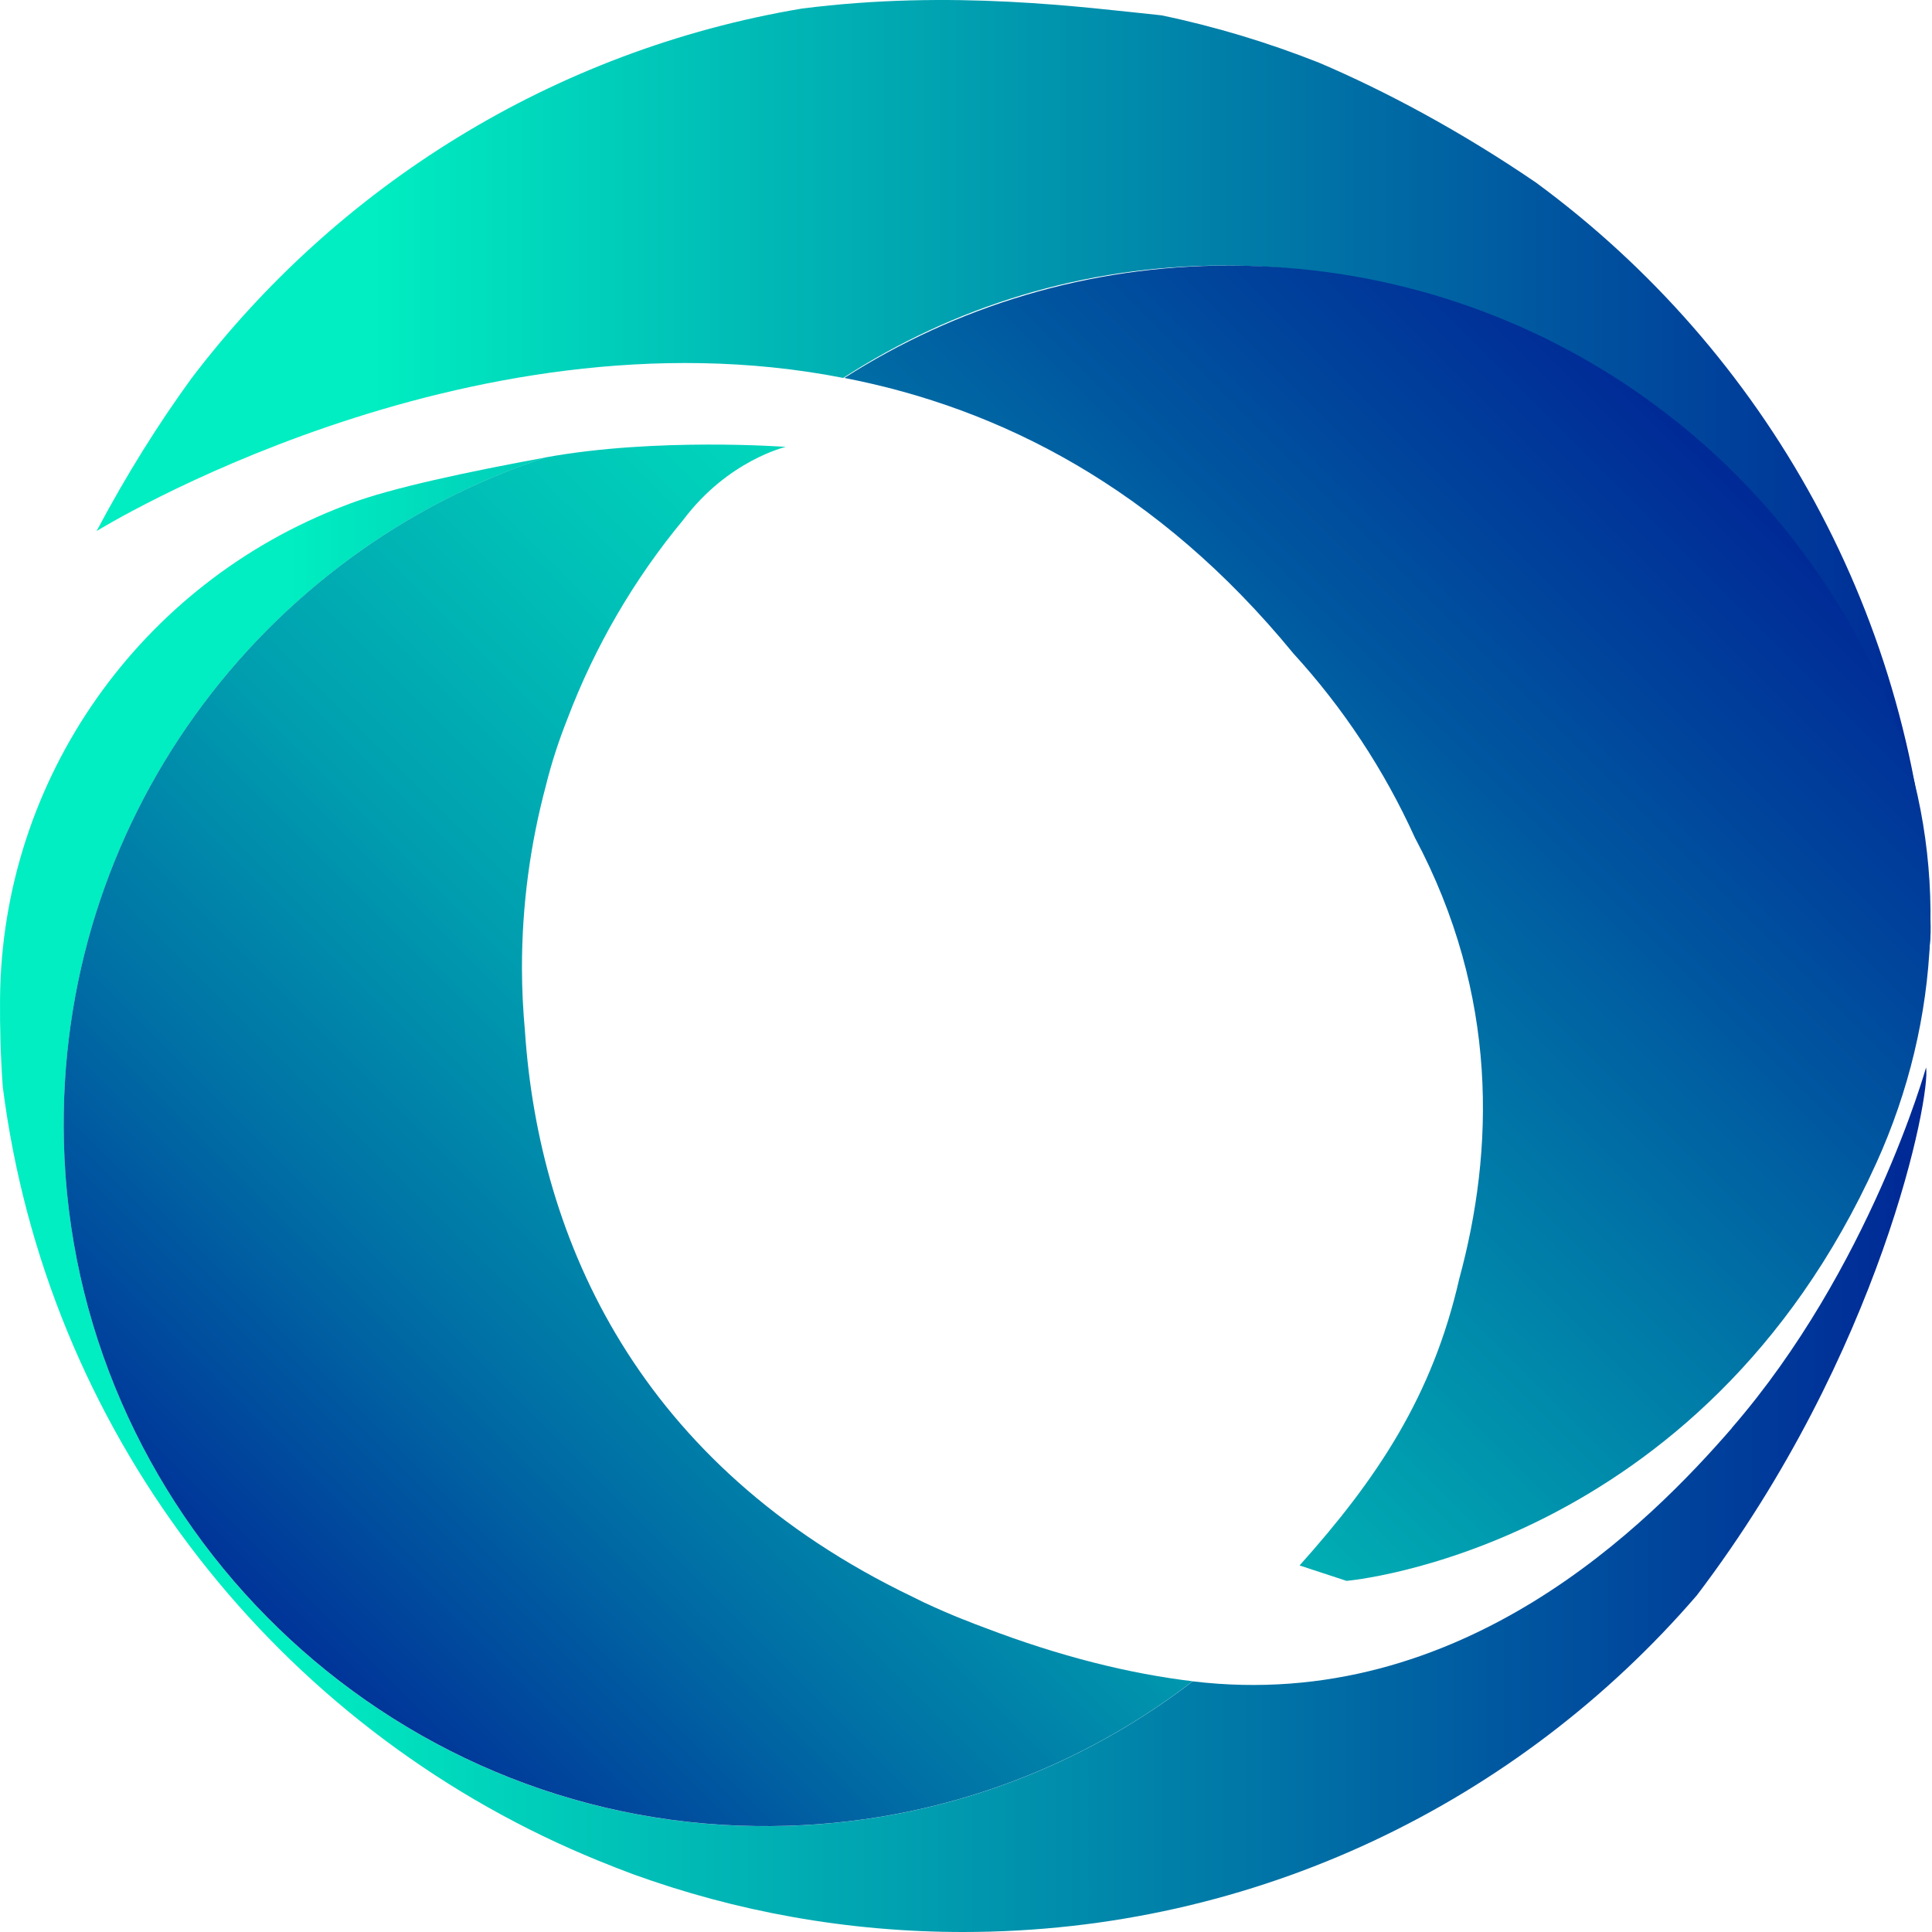
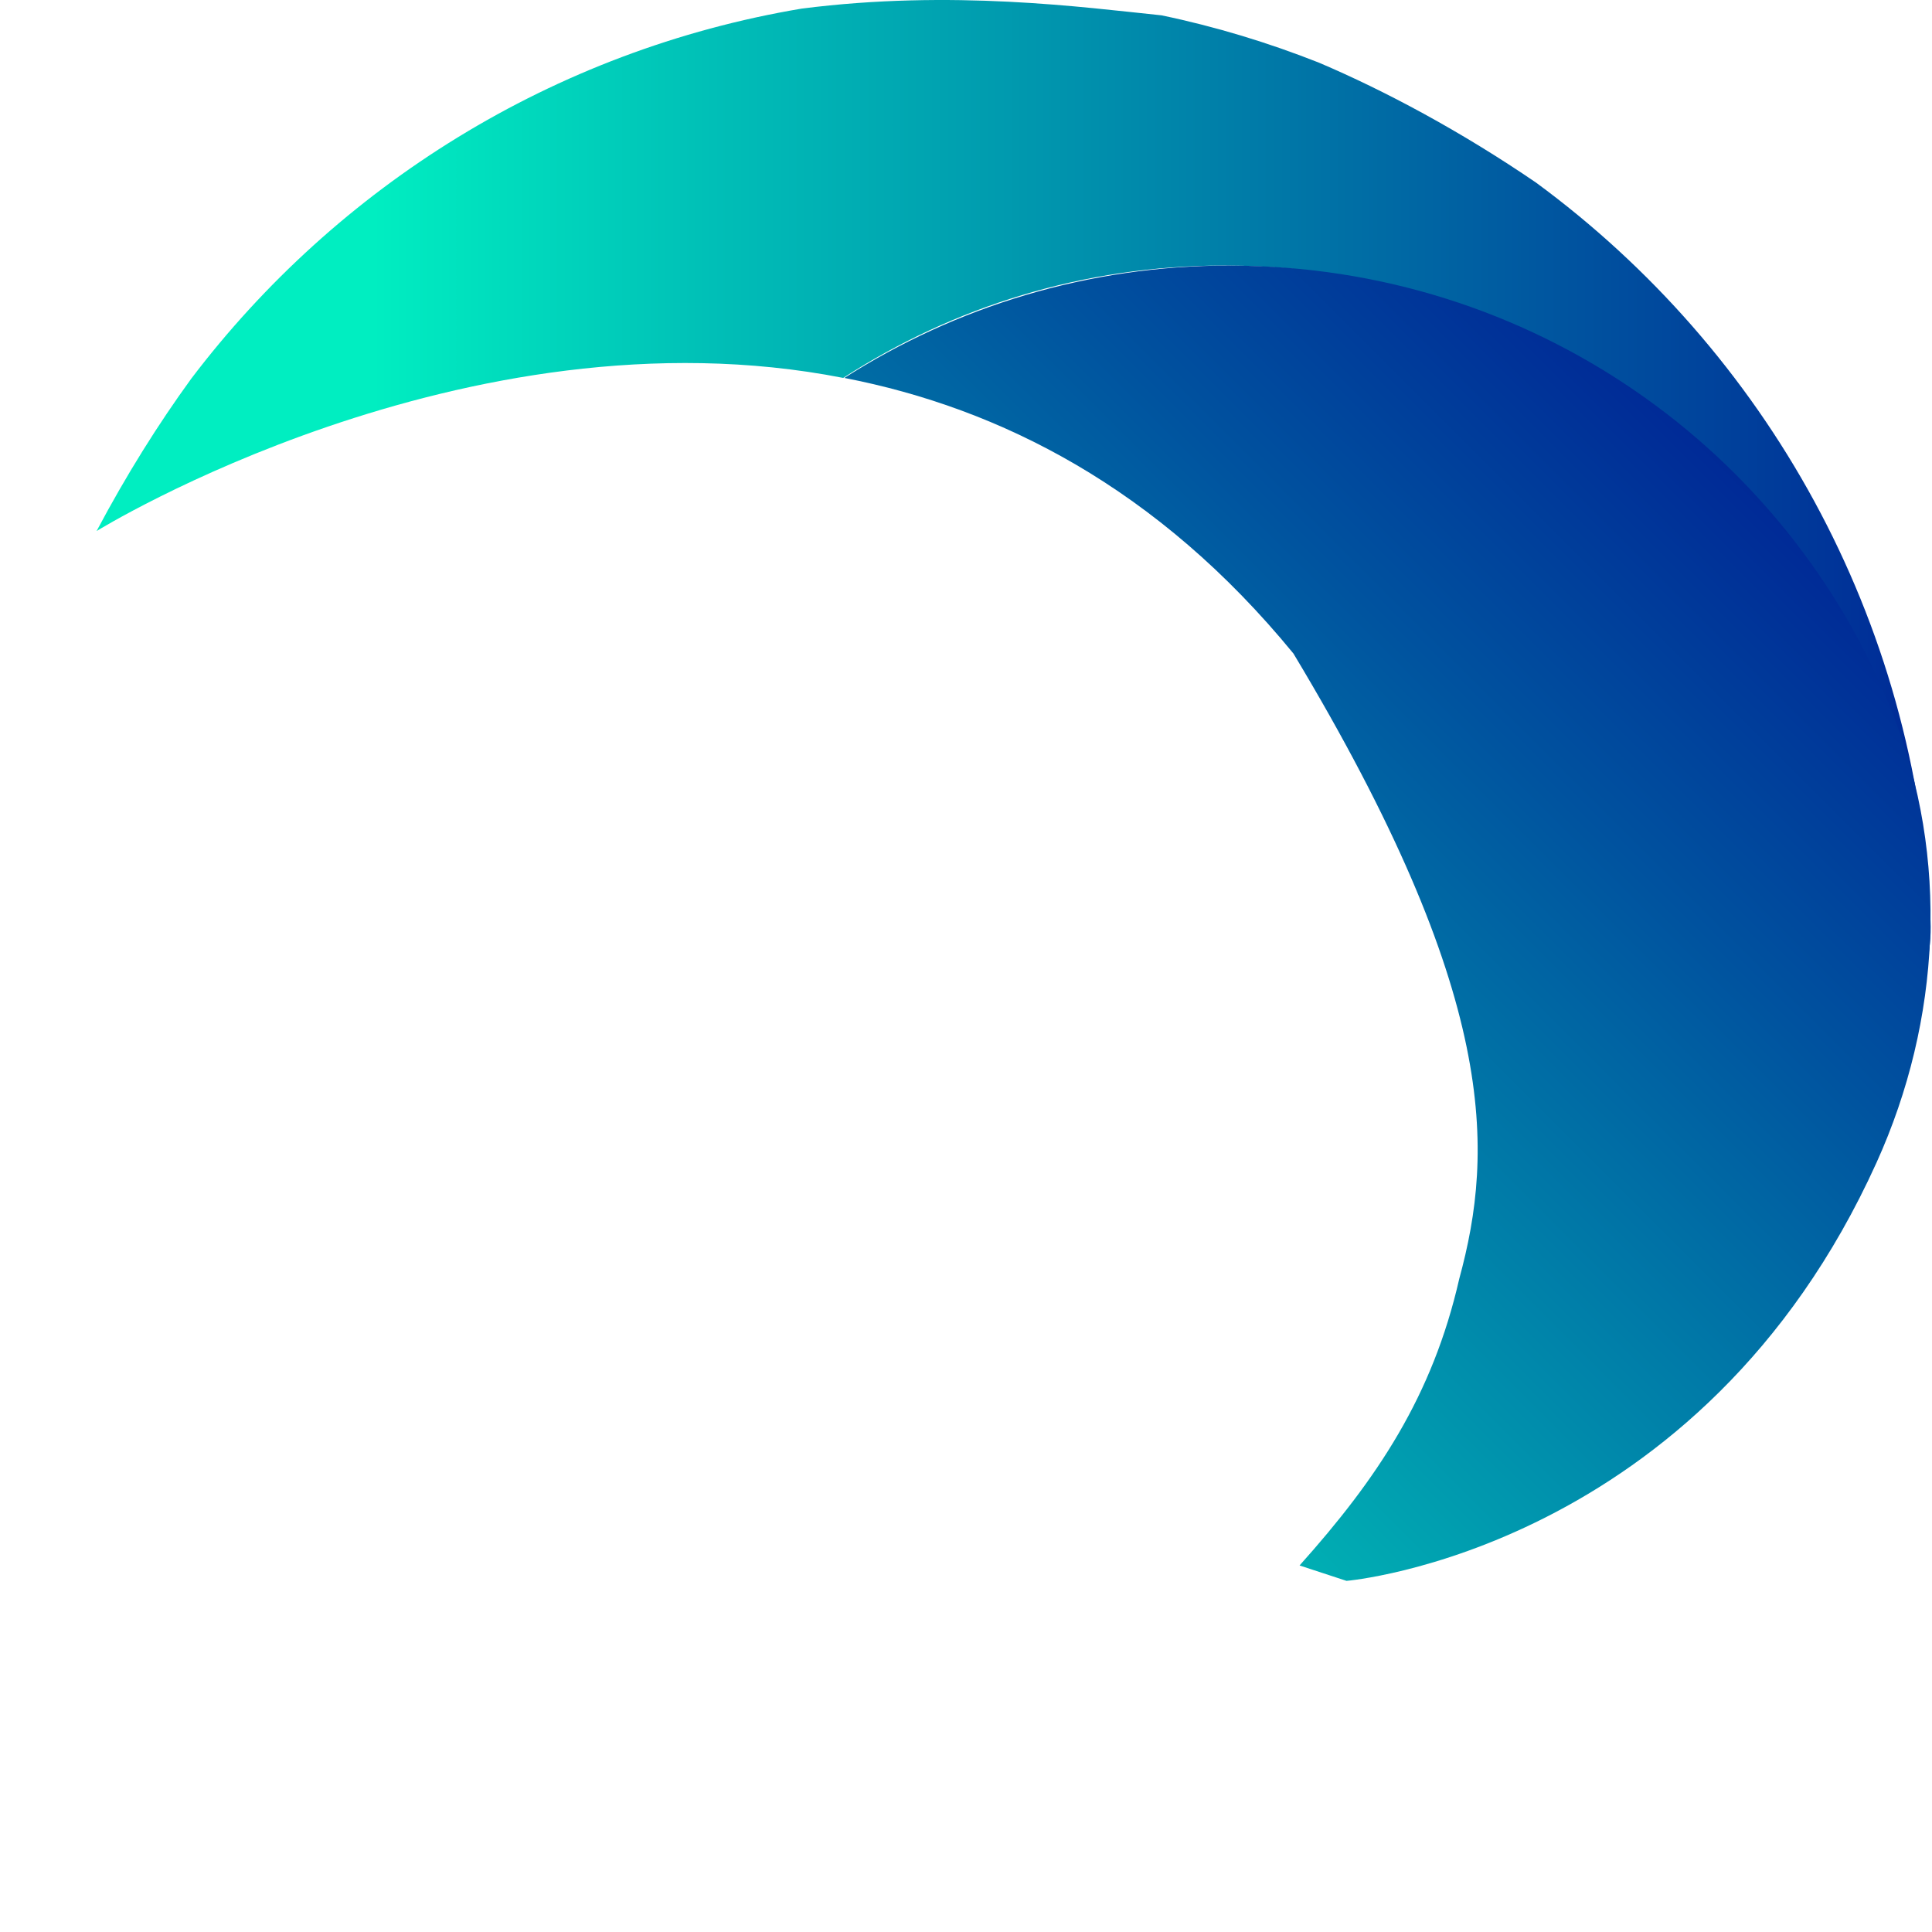
<svg xmlns="http://www.w3.org/2000/svg" width="288" height="288" viewBox="0 0 288 288" fill="none">
-   <path d="M258.181 212.864C246.07 226.829 217.986 255.462 177.802 250.635C159.213 264.898 135.722 273.082 110.27 272.16C55.306 270.167 10.865 225.156 9.528 170.171C8.377 122.72 38.827 82.232 81.312 68.198C69.793 70.308 58.215 72.775 52.136 75.082C51.907 75.167 51.683 75.252 51.454 75.343C20.871 86.963 0.31 116.081 0.007 148.8C-0.031 153.079 0.087 157.496 0.412 161.998C6.885 212.939 39.882 255.574 85.138 275.639C86.464 276.214 87.786 276.795 89.15 277.349C90.876 278.053 92.592 278.724 94.302 279.363C109.678 284.947 126.27 288 143.575 288C187.308 288 226.474 268.526 252.949 237.81C280.527 201.505 287.863 163.149 287.112 159.131C287.112 159.131 278.747 189.117 258.16 212.859L258.181 212.864Z" fill="url(#paint0_linear_87_2450)" />
  <path d="M125.694 56.338C142.051 45.751 161.531 39.581 182.464 39.581C240.268 39.581 287.123 86.441 287.123 144.24L287.133 144.197C287.634 141.916 287.879 139.583 287.778 137.254C285.817 92.094 263.136 52.326 228.973 27.22C217.763 19.564 206.489 13.543 196.61 9.339C189.071 6.361 181.239 3.969 173.14 2.285C161.472 1.086 141.908 -1.588 119.498 1.284C82.495 7.501 50.271 27.774 28.512 56.444C23.594 63.211 18.868 70.74 14.398 79.163C14.398 79.163 69.207 45.272 125.689 56.333L125.694 56.338Z" fill="url(#paint1_linear_87_2450)" />
-   <path d="M183.338 39.581C162.149 39.581 142.424 45.751 125.865 56.338C149.106 60.835 172.618 72.769 192.811 97.422C200.212 105.51 206.329 114.754 210.9 124.835C223.458 148.406 222.723 171.546 217.528 190.63C213.548 208.096 205.322 220.403 193.723 233.361L200.724 235.658C200.724 235.658 253.54 231.193 279.738 173.293C289.334 152.088 290.628 127.861 282.077 106.213C266.668 67.218 228.269 39.592 183.338 39.592V39.581Z" fill="url(#paint2_linear_87_2450)" />
-   <path d="M143.607 241.417C143.607 241.417 143.597 241.417 143.586 241.412C141.663 240.639 139.76 239.824 137.896 238.945C137.821 238.908 137.741 238.876 137.661 238.838C137.118 238.583 136.58 238.311 136.041 238.039C95.24 218.469 80.353 184.913 78.254 153.723C77.972 150.596 77.806 147.442 77.806 144.239C77.806 134.883 79.053 125.821 81.355 117.189C82.181 113.833 83.262 110.497 84.557 107.231C88.686 96.319 94.568 86.271 101.889 77.448C108.56 68.592 117.143 66.616 117.143 66.616C117.143 66.616 97.786 65.177 81.307 68.187C38.821 82.221 8.372 122.709 9.522 170.16C10.854 225.14 55.301 270.151 110.265 272.149C135.711 273.071 159.208 264.887 177.797 250.624C168.292 249.484 158.014 246.921 146.932 242.696C145.808 242.291 144.705 241.849 143.602 241.406L143.607 241.417Z" fill="url(#paint3_linear_87_2450)" />
+   <path d="M183.338 39.581C162.149 39.581 142.424 45.751 125.865 56.338C149.106 60.835 172.618 72.769 192.811 97.422C223.458 148.406 222.723 171.546 217.528 190.63C213.548 208.096 205.322 220.403 193.723 233.361L200.724 235.658C200.724 235.658 253.54 231.193 279.738 173.293C289.334 152.088 290.628 127.861 282.077 106.213C266.668 67.218 228.269 39.592 183.338 39.592V39.581Z" fill="url(#paint2_linear_87_2450)" />
  <defs>
    <linearGradient id="paint0_linear_87_2450" x1="0.001" y1="178.099" x2="287.181" y2="178.099" gradientUnits="userSpaceOnUse">
      <stop offset="0.15" stop-color="#00EEC1" />
      <stop offset="0.33" stop-color="#00C0B7" />
      <stop offset="0.8" stop-color="#00539F" />
      <stop offset="1" stop-color="#002896" />
    </linearGradient>
    <linearGradient id="paint1_linear_87_2450" x1="14.403" y1="72.125" x2="289.35" y2="72.125" gradientUnits="userSpaceOnUse">
      <stop offset="0.15" stop-color="#00EEC1" />
      <stop offset="0.33" stop-color="#00C0B7" />
      <stop offset="0.8" stop-color="#00539F" />
      <stop offset="1" stop-color="#002896" />
    </linearGradient>
    <linearGradient id="paint2_linear_87_2450" x1="63.208" y1="259.793" x2="257.126" y2="65.87" gradientUnits="userSpaceOnUse">
      <stop offset="0.15" stop-color="#00EEC1" />
      <stop offset="0.33" stop-color="#00C0B7" />
      <stop offset="0.8" stop-color="#00539F" />
      <stop offset="1" stop-color="#002896" />
    </linearGradient>
    <linearGradient id="paint3_linear_87_2450" x1="32.811" y1="248.28" x2="247.583" y2="33.507" gradientUnits="userSpaceOnUse">
      <stop stop-color="#002896" />
      <stop offset="0.05" stop-color="#003A9A" />
      <stop offset="0.2" stop-color="#0070A5" />
      <stop offset="0.35" stop-color="#009DAF" />
      <stop offset="0.5" stop-color="#00C0B7" />
      <stop offset="0.63" stop-color="#00D9BC" />
      <stop offset="0.75" stop-color="#00E8BF" />
      <stop offset="0.85" stop-color="#00EEC1" />
    </linearGradient>
  </defs>
</svg>